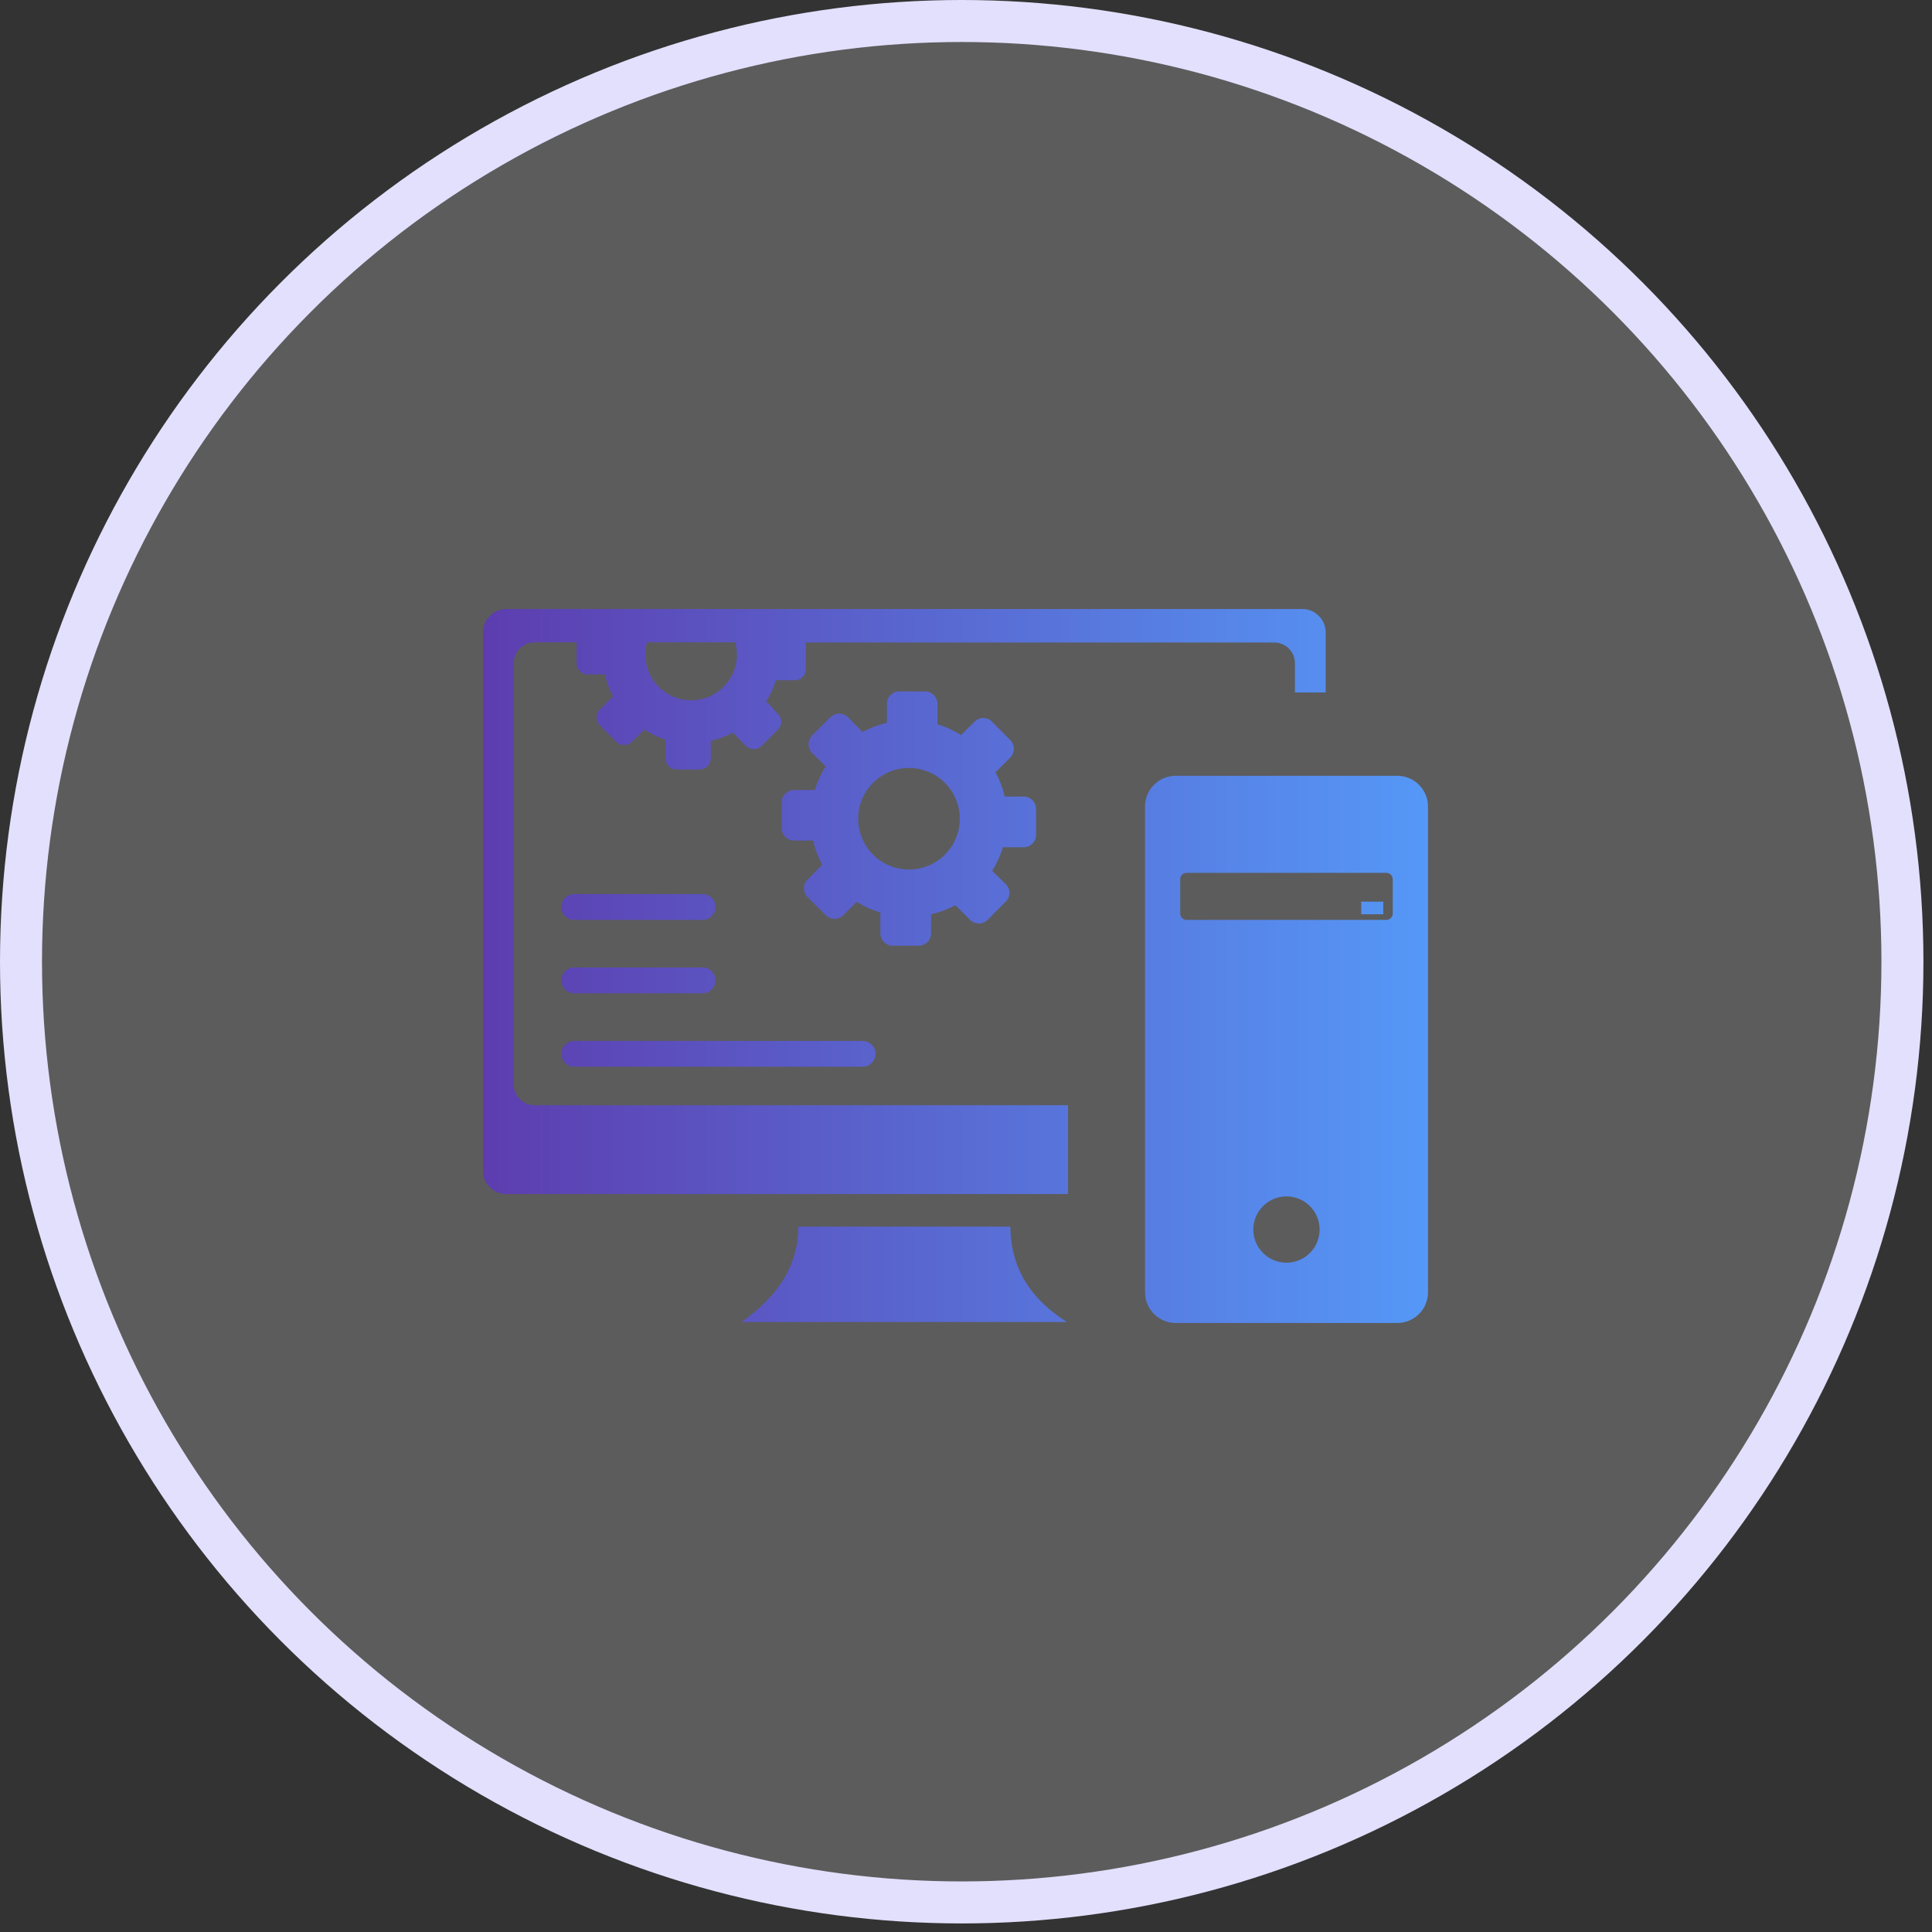
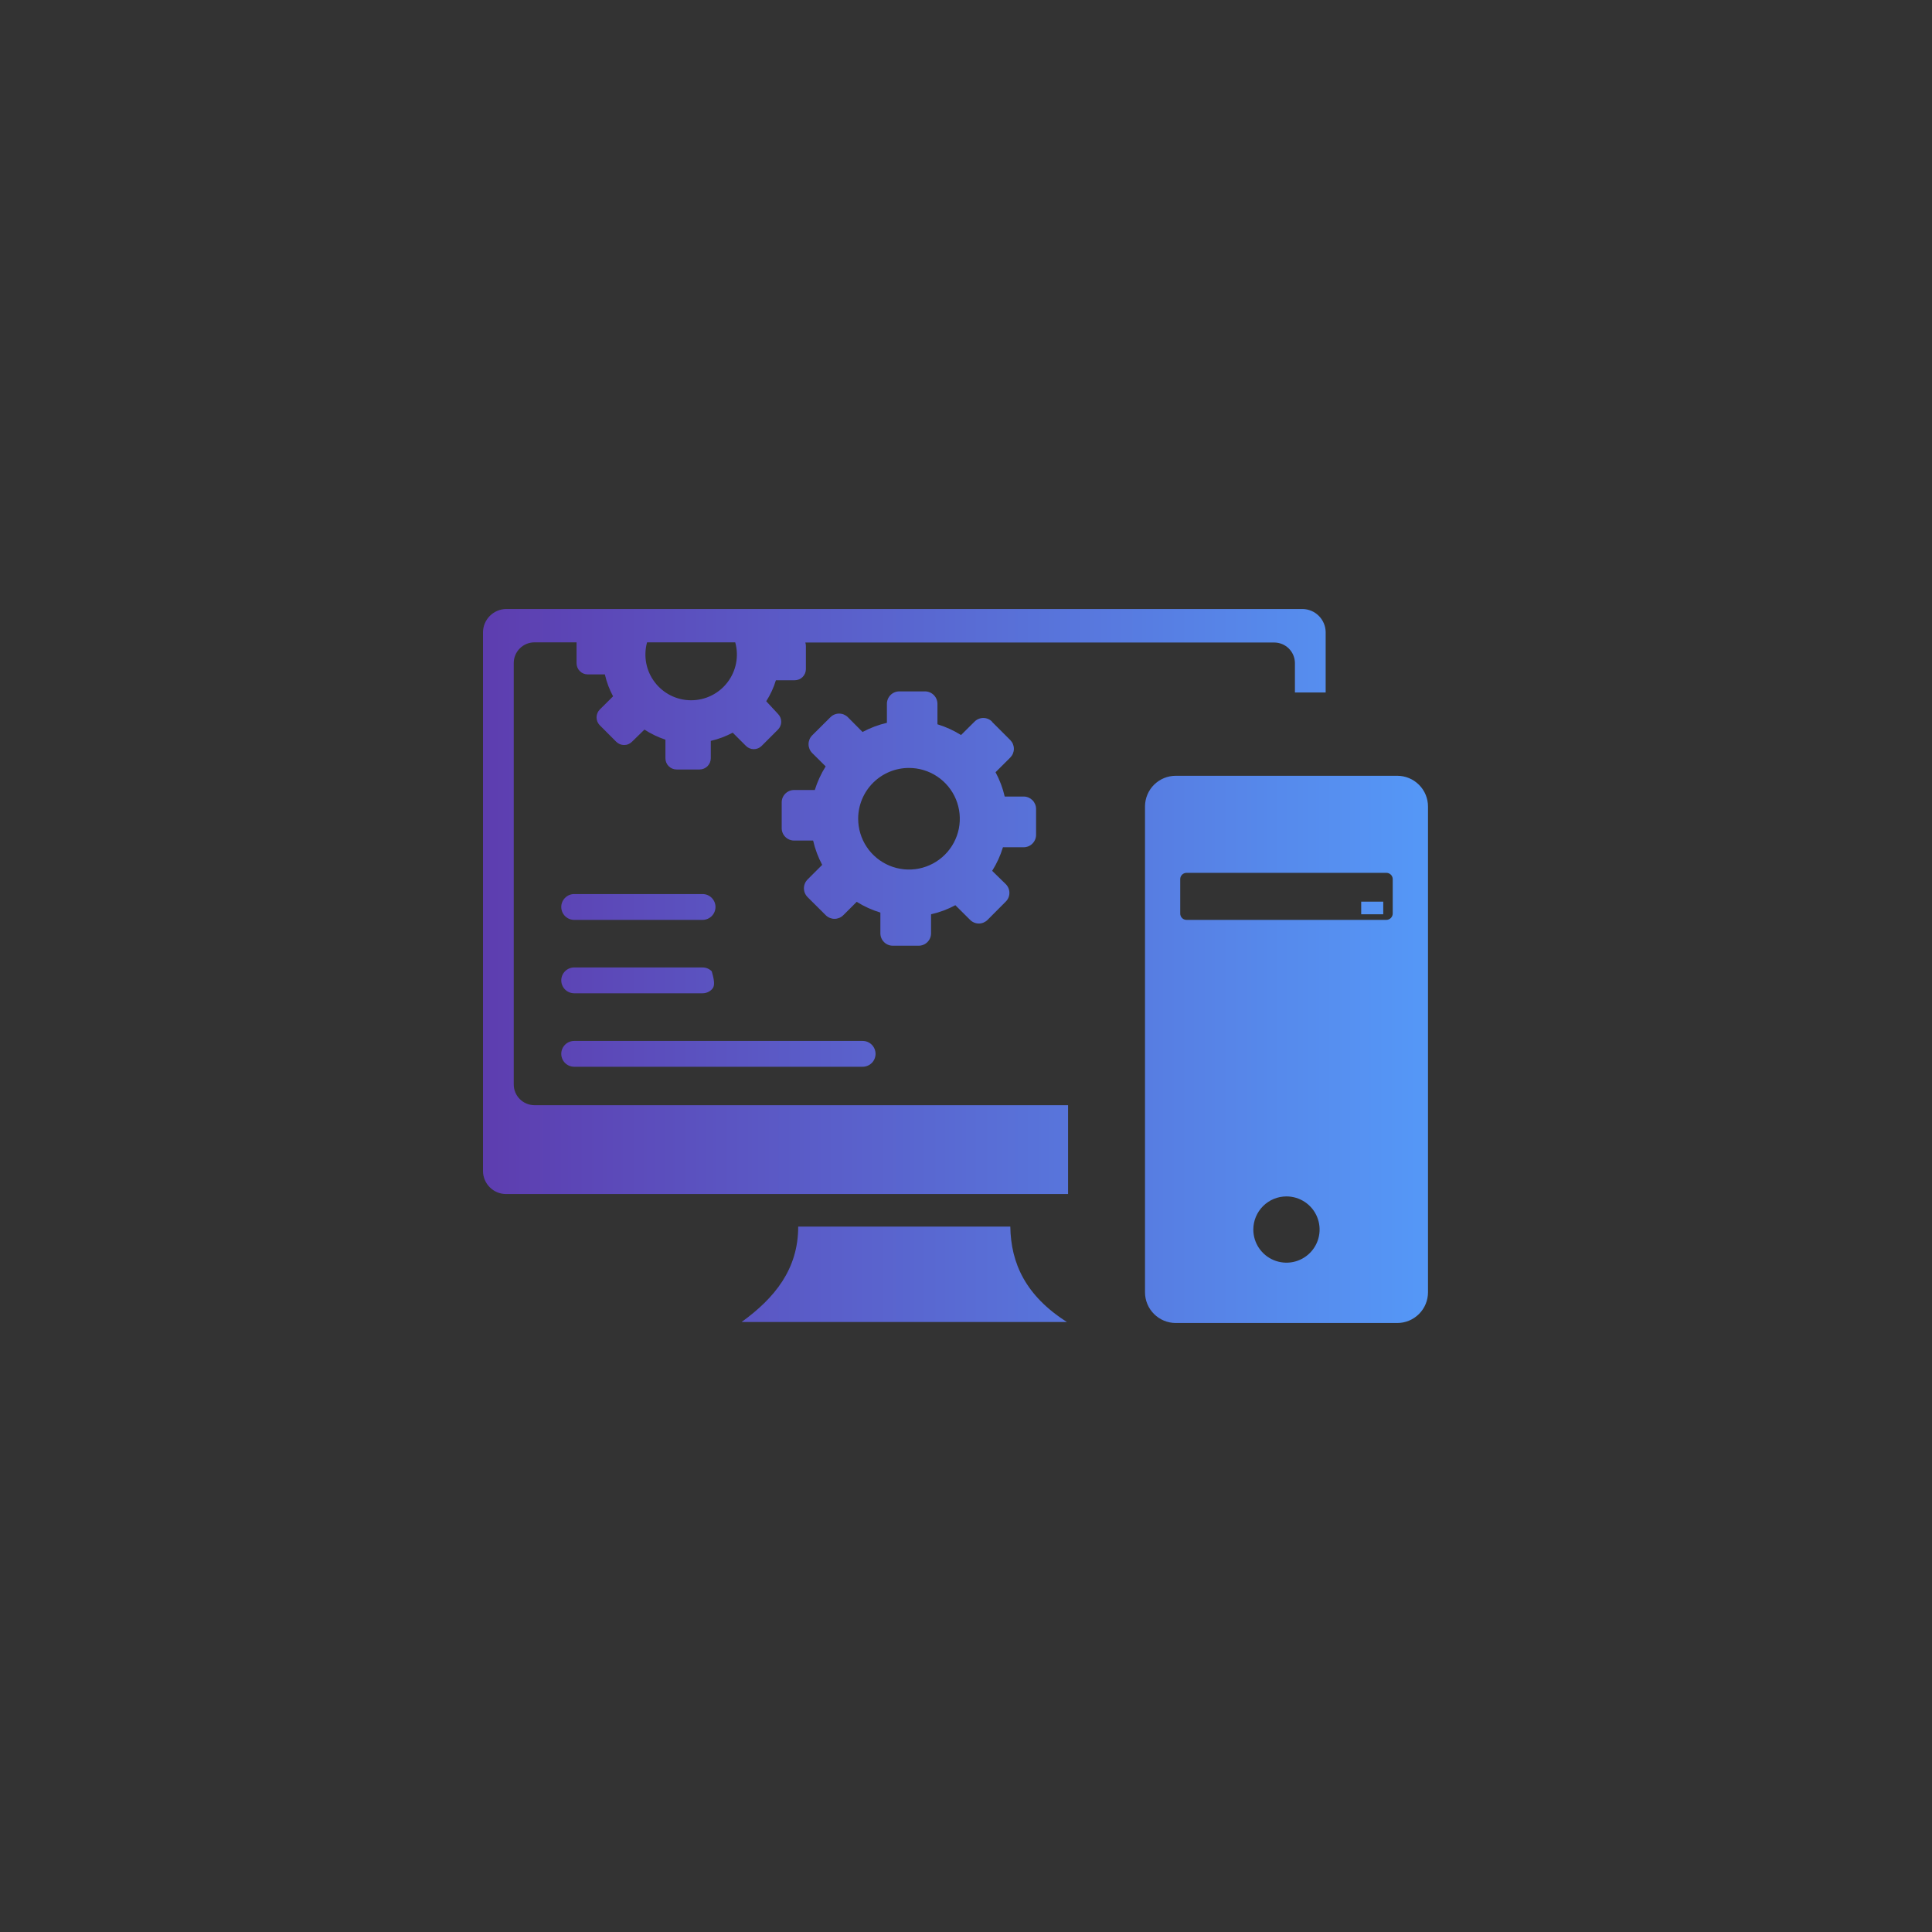
<svg xmlns="http://www.w3.org/2000/svg" width="92" height="92" viewBox="0 0 92 92" fill="none">
  <rect x="0" y="0" width="92" height="92" fill="#333333" stroke="none" />
-   <circle cx="45.796" cy="45.796" r="44.796" fill="white" fill-opacity="0.2" stroke="#E2E0FD" stroke-width="2" />
-   <path fill-rule="evenodd" clip-rule="evenodd" d="M55.989 36.942H66.536C66.924 36.942 67.296 37.096 67.571 37.371C67.846 37.645 68 38.018 68 38.406V61.536C68 61.924 67.846 62.297 67.571 62.571C67.296 62.846 66.924 63 66.536 63H55.989C55.6 63 55.228 62.846 54.953 62.571C54.678 62.297 54.524 61.924 54.524 61.536V38.388C54.529 38.002 54.685 37.635 54.959 37.364C55.234 37.094 55.603 36.942 55.989 36.942ZM27.342 47.299C27.179 47.299 27.022 47.234 26.907 47.119C26.792 47.004 26.727 46.847 26.727 46.684C26.727 46.521 26.792 46.365 26.907 46.25C27.022 46.134 27.179 46.069 27.342 46.069H33.456C33.619 46.069 33.775 46.134 33.891 46.25C34.006 46.365 34.071 46.521 34.071 46.684C34.071 46.847 34.006 47.004 33.891 47.119C33.775 47.234 33.619 47.299 33.456 47.299H27.342ZM27.342 43.804C27.179 43.804 27.022 43.739 26.907 43.624C26.792 43.509 26.727 43.352 26.727 43.189C26.727 43.026 26.792 42.87 26.907 42.755C27.022 42.639 27.179 42.574 27.342 42.574H33.456C33.619 42.574 33.775 42.639 33.891 42.755C34.006 42.87 34.071 43.026 34.071 43.189C34.071 43.352 34.006 43.509 33.891 43.624C33.775 43.739 33.619 43.804 33.456 43.804H27.342ZM27.342 50.798C27.179 50.798 27.022 50.733 26.907 50.618C26.792 50.503 26.727 50.346 26.727 50.183C26.727 50.02 26.792 49.864 26.907 49.748C27.022 49.633 27.179 49.568 27.342 49.568H41.078C41.241 49.568 41.397 49.633 41.513 49.748C41.628 49.864 41.693 50.02 41.693 50.183C41.693 50.346 41.628 50.503 41.513 50.618C41.397 50.733 41.241 50.798 41.078 50.798H27.342ZM27.455 30.588V31.584C27.455 31.724 27.511 31.858 27.61 31.958C27.708 32.057 27.842 32.114 27.983 32.114H28.803C28.885 32.478 29.017 32.829 29.194 33.158L28.561 33.787C28.462 33.887 28.407 34.022 28.407 34.162C28.407 34.303 28.462 34.437 28.561 34.537L29.344 35.321C29.393 35.37 29.452 35.41 29.516 35.437C29.581 35.464 29.65 35.477 29.72 35.477C29.789 35.477 29.859 35.464 29.923 35.437C29.987 35.41 30.046 35.37 30.095 35.321L30.688 34.742C30.999 34.945 31.335 35.106 31.687 35.222V36.111C31.687 36.252 31.743 36.387 31.843 36.486C31.942 36.586 32.077 36.642 32.218 36.642H33.316C33.457 36.641 33.591 36.585 33.691 36.485C33.79 36.386 33.846 36.252 33.847 36.111V35.28C34.211 35.197 34.562 35.065 34.891 34.889L35.52 35.518C35.569 35.568 35.628 35.607 35.692 35.634C35.757 35.661 35.826 35.675 35.896 35.675C35.965 35.675 36.035 35.661 36.099 35.634C36.163 35.607 36.222 35.568 36.271 35.518L37.054 34.735C37.148 34.636 37.201 34.505 37.201 34.369C37.201 34.233 37.148 34.102 37.054 34.003L36.487 33.392C36.686 33.082 36.841 32.745 36.948 32.393H37.841C37.911 32.393 37.981 32.38 38.046 32.353C38.111 32.327 38.169 32.288 38.219 32.239C38.269 32.189 38.308 32.131 38.335 32.066C38.362 32.001 38.376 31.932 38.376 31.862V30.764C38.375 30.707 38.366 30.65 38.35 30.596H60.682C60.939 30.597 61.186 30.698 61.369 30.879C61.553 31.059 61.658 31.305 61.663 31.562V32.975H63.127V30.098C63.123 29.808 63.005 29.532 62.8 29.327C62.596 29.122 62.319 29.005 62.029 29H24.098C23.808 29.005 23.532 29.122 23.327 29.327C23.122 29.532 23.005 29.808 23 30.098V55.761C23 56.052 23.116 56.331 23.322 56.537C23.528 56.743 23.807 56.859 24.098 56.859H50.86V52.628H25.442C25.182 52.625 24.934 52.52 24.751 52.336C24.568 52.152 24.465 51.903 24.464 51.644V31.562C24.467 31.304 24.571 31.058 24.754 30.875C24.937 30.693 25.184 30.59 25.442 30.588H27.455ZM35.011 30.588C35.101 30.912 35.114 31.251 35.051 31.581C34.987 31.91 34.849 32.22 34.645 32.487C34.442 32.754 34.18 32.971 33.879 33.12C33.578 33.269 33.248 33.346 32.912 33.346C32.576 33.346 32.245 33.269 31.945 33.12C31.644 32.971 31.382 32.754 31.179 32.487C30.975 32.22 30.837 31.91 30.773 31.581C30.71 31.251 30.723 30.912 30.812 30.588H35.011ZM47.239 34.373L48.107 35.24C48.161 35.295 48.205 35.36 48.235 35.431C48.264 35.503 48.28 35.58 48.28 35.657C48.28 35.735 48.264 35.812 48.235 35.883C48.205 35.955 48.161 36.02 48.107 36.075L47.407 36.773C47.604 37.138 47.75 37.527 47.843 37.93H48.747C48.903 37.931 49.051 37.993 49.162 38.102C49.272 38.212 49.335 38.36 49.337 38.516V39.745C49.338 39.824 49.323 39.901 49.294 39.974C49.265 40.046 49.222 40.112 49.167 40.168C49.112 40.224 49.047 40.268 48.975 40.299C48.903 40.329 48.825 40.345 48.747 40.346H47.759C47.639 40.741 47.467 41.119 47.246 41.469L47.894 42.102C47.949 42.157 47.992 42.221 48.022 42.293C48.052 42.364 48.067 42.44 48.067 42.518C48.067 42.595 48.052 42.671 48.022 42.743C47.992 42.814 47.949 42.879 47.894 42.933L47.027 43.804C46.972 43.859 46.907 43.902 46.836 43.932C46.765 43.962 46.688 43.977 46.611 43.977C46.534 43.977 46.457 43.962 46.386 43.932C46.315 43.902 46.25 43.859 46.196 43.804L45.493 43.105C45.129 43.302 44.739 43.447 44.336 43.537V44.445C44.336 44.601 44.274 44.751 44.163 44.861C44.053 44.972 43.903 45.034 43.746 45.034H42.509C42.353 45.033 42.204 44.97 42.095 44.86C41.985 44.749 41.923 44.6 41.923 44.445V43.456C41.526 43.336 41.147 43.164 40.796 42.944L40.155 43.584C40.044 43.693 39.895 43.754 39.739 43.754C39.584 43.754 39.435 43.693 39.324 43.584L38.453 42.717C38.344 42.606 38.282 42.456 38.282 42.3C38.282 42.144 38.344 41.994 38.453 41.883L39.152 41.184C38.957 40.819 38.812 40.43 38.72 40.027H37.812C37.656 40.026 37.507 39.964 37.396 39.853C37.286 39.743 37.224 39.594 37.223 39.438V38.208C37.224 38.052 37.286 37.903 37.396 37.793C37.507 37.682 37.656 37.62 37.812 37.619H38.8C38.923 37.224 39.096 36.846 39.317 36.495L38.672 35.855C38.563 35.743 38.502 35.594 38.502 35.438C38.502 35.282 38.563 35.132 38.672 35.02L39.544 34.153C39.598 34.098 39.663 34.055 39.734 34.025C39.806 33.995 39.882 33.98 39.959 33.98C40.036 33.98 40.113 33.995 40.184 34.025C40.255 34.055 40.32 34.098 40.375 34.153L41.074 34.856C41.44 34.66 41.83 34.514 42.234 34.42V33.513C42.234 33.357 42.296 33.208 42.406 33.097C42.516 32.987 42.664 32.924 42.82 32.923H44.05C44.206 32.924 44.356 32.987 44.466 33.097C44.576 33.207 44.639 33.357 44.64 33.513V34.49C45.035 34.61 45.413 34.782 45.764 35.002L46.408 34.362C46.462 34.307 46.527 34.263 46.598 34.234C46.67 34.204 46.746 34.189 46.823 34.189C46.901 34.189 46.977 34.204 47.048 34.234C47.12 34.263 47.184 34.307 47.239 34.362V34.373ZM43.282 36.569C43.76 36.568 44.229 36.709 44.627 36.975C45.026 37.24 45.337 37.618 45.52 38.06C45.704 38.502 45.752 38.989 45.659 39.459C45.565 39.928 45.335 40.36 44.996 40.698C44.658 41.037 44.226 41.267 43.756 41.361C43.287 41.454 42.8 41.406 42.357 41.222C41.915 41.038 41.537 40.728 41.272 40.33C41.006 39.931 40.865 39.463 40.865 38.984C40.866 38.344 41.121 37.73 41.574 37.277C42.027 36.824 42.641 36.569 43.282 36.569ZM38.01 58.41H48.11C48.136 60.156 48.842 61.704 50.805 62.952H35.315C36.886 61.814 38.01 60.442 38.01 58.41ZM64.819 42.937H65.869V43.537H64.819V42.937ZM61.26 56.972C61.572 56.972 61.877 57.065 62.137 57.238C62.396 57.411 62.599 57.658 62.718 57.946C62.837 58.234 62.869 58.551 62.808 58.857C62.747 59.163 62.597 59.444 62.376 59.665C62.155 59.886 61.874 60.036 61.568 60.097C61.262 60.158 60.945 60.126 60.656 60.007C60.368 59.888 60.122 59.685 59.948 59.426C59.775 59.167 59.682 58.862 59.682 58.55C59.682 58.131 59.849 57.73 60.145 57.434C60.44 57.138 60.842 56.972 61.26 56.972ZM56.501 41.564H66.019C66.099 41.564 66.175 41.596 66.232 41.652C66.288 41.708 66.32 41.785 66.32 41.864V43.5C66.32 43.58 66.288 43.657 66.232 43.714C66.176 43.771 66.099 43.803 66.019 43.804H56.501C56.421 43.804 56.345 43.773 56.289 43.716C56.233 43.66 56.201 43.584 56.201 43.504V41.864C56.201 41.785 56.233 41.708 56.289 41.652C56.345 41.596 56.421 41.564 56.501 41.564Z" fill="url(#paint0_linear_2421_497)" />
+   <path fill-rule="evenodd" clip-rule="evenodd" d="M55.989 36.942H66.536C66.924 36.942 67.296 37.096 67.571 37.371C67.846 37.645 68 38.018 68 38.406V61.536C68 61.924 67.846 62.297 67.571 62.571C67.296 62.846 66.924 63 66.536 63H55.989C55.6 63 55.228 62.846 54.953 62.571C54.678 62.297 54.524 61.924 54.524 61.536V38.388C54.529 38.002 54.685 37.635 54.959 37.364C55.234 37.094 55.603 36.942 55.989 36.942ZM27.342 47.299C27.179 47.299 27.022 47.234 26.907 47.119C26.792 47.004 26.727 46.847 26.727 46.684C26.727 46.521 26.792 46.365 26.907 46.25C27.022 46.134 27.179 46.069 27.342 46.069H33.456C33.619 46.069 33.775 46.134 33.891 46.25C34.071 46.847 34.006 47.004 33.891 47.119C33.775 47.234 33.619 47.299 33.456 47.299H27.342ZM27.342 43.804C27.179 43.804 27.022 43.739 26.907 43.624C26.792 43.509 26.727 43.352 26.727 43.189C26.727 43.026 26.792 42.87 26.907 42.755C27.022 42.639 27.179 42.574 27.342 42.574H33.456C33.619 42.574 33.775 42.639 33.891 42.755C34.006 42.87 34.071 43.026 34.071 43.189C34.071 43.352 34.006 43.509 33.891 43.624C33.775 43.739 33.619 43.804 33.456 43.804H27.342ZM27.342 50.798C27.179 50.798 27.022 50.733 26.907 50.618C26.792 50.503 26.727 50.346 26.727 50.183C26.727 50.02 26.792 49.864 26.907 49.748C27.022 49.633 27.179 49.568 27.342 49.568H41.078C41.241 49.568 41.397 49.633 41.513 49.748C41.628 49.864 41.693 50.02 41.693 50.183C41.693 50.346 41.628 50.503 41.513 50.618C41.397 50.733 41.241 50.798 41.078 50.798H27.342ZM27.455 30.588V31.584C27.455 31.724 27.511 31.858 27.61 31.958C27.708 32.057 27.842 32.114 27.983 32.114H28.803C28.885 32.478 29.017 32.829 29.194 33.158L28.561 33.787C28.462 33.887 28.407 34.022 28.407 34.162C28.407 34.303 28.462 34.437 28.561 34.537L29.344 35.321C29.393 35.37 29.452 35.41 29.516 35.437C29.581 35.464 29.65 35.477 29.72 35.477C29.789 35.477 29.859 35.464 29.923 35.437C29.987 35.41 30.046 35.37 30.095 35.321L30.688 34.742C30.999 34.945 31.335 35.106 31.687 35.222V36.111C31.687 36.252 31.743 36.387 31.843 36.486C31.942 36.586 32.077 36.642 32.218 36.642H33.316C33.457 36.641 33.591 36.585 33.691 36.485C33.79 36.386 33.846 36.252 33.847 36.111V35.28C34.211 35.197 34.562 35.065 34.891 34.889L35.52 35.518C35.569 35.568 35.628 35.607 35.692 35.634C35.757 35.661 35.826 35.675 35.896 35.675C35.965 35.675 36.035 35.661 36.099 35.634C36.163 35.607 36.222 35.568 36.271 35.518L37.054 34.735C37.148 34.636 37.201 34.505 37.201 34.369C37.201 34.233 37.148 34.102 37.054 34.003L36.487 33.392C36.686 33.082 36.841 32.745 36.948 32.393H37.841C37.911 32.393 37.981 32.38 38.046 32.353C38.111 32.327 38.169 32.288 38.219 32.239C38.269 32.189 38.308 32.131 38.335 32.066C38.362 32.001 38.376 31.932 38.376 31.862V30.764C38.375 30.707 38.366 30.65 38.35 30.596H60.682C60.939 30.597 61.186 30.698 61.369 30.879C61.553 31.059 61.658 31.305 61.663 31.562V32.975H63.127V30.098C63.123 29.808 63.005 29.532 62.8 29.327C62.596 29.122 62.319 29.005 62.029 29H24.098C23.808 29.005 23.532 29.122 23.327 29.327C23.122 29.532 23.005 29.808 23 30.098V55.761C23 56.052 23.116 56.331 23.322 56.537C23.528 56.743 23.807 56.859 24.098 56.859H50.86V52.628H25.442C25.182 52.625 24.934 52.52 24.751 52.336C24.568 52.152 24.465 51.903 24.464 51.644V31.562C24.467 31.304 24.571 31.058 24.754 30.875C24.937 30.693 25.184 30.59 25.442 30.588H27.455ZM35.011 30.588C35.101 30.912 35.114 31.251 35.051 31.581C34.987 31.91 34.849 32.22 34.645 32.487C34.442 32.754 34.18 32.971 33.879 33.12C33.578 33.269 33.248 33.346 32.912 33.346C32.576 33.346 32.245 33.269 31.945 33.12C31.644 32.971 31.382 32.754 31.179 32.487C30.975 32.22 30.837 31.91 30.773 31.581C30.71 31.251 30.723 30.912 30.812 30.588H35.011ZM47.239 34.373L48.107 35.24C48.161 35.295 48.205 35.36 48.235 35.431C48.264 35.503 48.28 35.58 48.28 35.657C48.28 35.735 48.264 35.812 48.235 35.883C48.205 35.955 48.161 36.02 48.107 36.075L47.407 36.773C47.604 37.138 47.75 37.527 47.843 37.93H48.747C48.903 37.931 49.051 37.993 49.162 38.102C49.272 38.212 49.335 38.36 49.337 38.516V39.745C49.338 39.824 49.323 39.901 49.294 39.974C49.265 40.046 49.222 40.112 49.167 40.168C49.112 40.224 49.047 40.268 48.975 40.299C48.903 40.329 48.825 40.345 48.747 40.346H47.759C47.639 40.741 47.467 41.119 47.246 41.469L47.894 42.102C47.949 42.157 47.992 42.221 48.022 42.293C48.052 42.364 48.067 42.44 48.067 42.518C48.067 42.595 48.052 42.671 48.022 42.743C47.992 42.814 47.949 42.879 47.894 42.933L47.027 43.804C46.972 43.859 46.907 43.902 46.836 43.932C46.765 43.962 46.688 43.977 46.611 43.977C46.534 43.977 46.457 43.962 46.386 43.932C46.315 43.902 46.25 43.859 46.196 43.804L45.493 43.105C45.129 43.302 44.739 43.447 44.336 43.537V44.445C44.336 44.601 44.274 44.751 44.163 44.861C44.053 44.972 43.903 45.034 43.746 45.034H42.509C42.353 45.033 42.204 44.97 42.095 44.86C41.985 44.749 41.923 44.6 41.923 44.445V43.456C41.526 43.336 41.147 43.164 40.796 42.944L40.155 43.584C40.044 43.693 39.895 43.754 39.739 43.754C39.584 43.754 39.435 43.693 39.324 43.584L38.453 42.717C38.344 42.606 38.282 42.456 38.282 42.3C38.282 42.144 38.344 41.994 38.453 41.883L39.152 41.184C38.957 40.819 38.812 40.43 38.72 40.027H37.812C37.656 40.026 37.507 39.964 37.396 39.853C37.286 39.743 37.224 39.594 37.223 39.438V38.208C37.224 38.052 37.286 37.903 37.396 37.793C37.507 37.682 37.656 37.62 37.812 37.619H38.8C38.923 37.224 39.096 36.846 39.317 36.495L38.672 35.855C38.563 35.743 38.502 35.594 38.502 35.438C38.502 35.282 38.563 35.132 38.672 35.02L39.544 34.153C39.598 34.098 39.663 34.055 39.734 34.025C39.806 33.995 39.882 33.98 39.959 33.98C40.036 33.98 40.113 33.995 40.184 34.025C40.255 34.055 40.32 34.098 40.375 34.153L41.074 34.856C41.44 34.66 41.83 34.514 42.234 34.42V33.513C42.234 33.357 42.296 33.208 42.406 33.097C42.516 32.987 42.664 32.924 42.82 32.923H44.05C44.206 32.924 44.356 32.987 44.466 33.097C44.576 33.207 44.639 33.357 44.64 33.513V34.49C45.035 34.61 45.413 34.782 45.764 35.002L46.408 34.362C46.462 34.307 46.527 34.263 46.598 34.234C46.67 34.204 46.746 34.189 46.823 34.189C46.901 34.189 46.977 34.204 47.048 34.234C47.12 34.263 47.184 34.307 47.239 34.362V34.373ZM43.282 36.569C43.76 36.568 44.229 36.709 44.627 36.975C45.026 37.24 45.337 37.618 45.52 38.06C45.704 38.502 45.752 38.989 45.659 39.459C45.565 39.928 45.335 40.36 44.996 40.698C44.658 41.037 44.226 41.267 43.756 41.361C43.287 41.454 42.8 41.406 42.357 41.222C41.915 41.038 41.537 40.728 41.272 40.33C41.006 39.931 40.865 39.463 40.865 38.984C40.866 38.344 41.121 37.73 41.574 37.277C42.027 36.824 42.641 36.569 43.282 36.569ZM38.01 58.41H48.11C48.136 60.156 48.842 61.704 50.805 62.952H35.315C36.886 61.814 38.01 60.442 38.01 58.41ZM64.819 42.937H65.869V43.537H64.819V42.937ZM61.26 56.972C61.572 56.972 61.877 57.065 62.137 57.238C62.396 57.411 62.599 57.658 62.718 57.946C62.837 58.234 62.869 58.551 62.808 58.857C62.747 59.163 62.597 59.444 62.376 59.665C62.155 59.886 61.874 60.036 61.568 60.097C61.262 60.158 60.945 60.126 60.656 60.007C60.368 59.888 60.122 59.685 59.948 59.426C59.775 59.167 59.682 58.862 59.682 58.55C59.682 58.131 59.849 57.73 60.145 57.434C60.44 57.138 60.842 56.972 61.26 56.972ZM56.501 41.564H66.019C66.099 41.564 66.175 41.596 66.232 41.652C66.288 41.708 66.32 41.785 66.32 41.864V43.5C66.32 43.58 66.288 43.657 66.232 43.714C66.176 43.771 66.099 43.803 66.019 43.804H56.501C56.421 43.804 56.345 43.773 56.289 43.716C56.233 43.66 56.201 43.584 56.201 43.504V41.864C56.201 41.785 56.233 41.708 56.289 41.652C56.345 41.596 56.421 41.564 56.501 41.564Z" fill="url(#paint0_linear_2421_497)" />
  <defs>
    <linearGradient id="paint0_linear_2421_497" x1="23" y1="46" x2="68" y2="46" gradientUnits="userSpaceOnUse">
      <stop stop-color="#5D3DAF" />
      <stop offset="1" stop-color="#5598F7" />
    </linearGradient>
  </defs>
</svg>